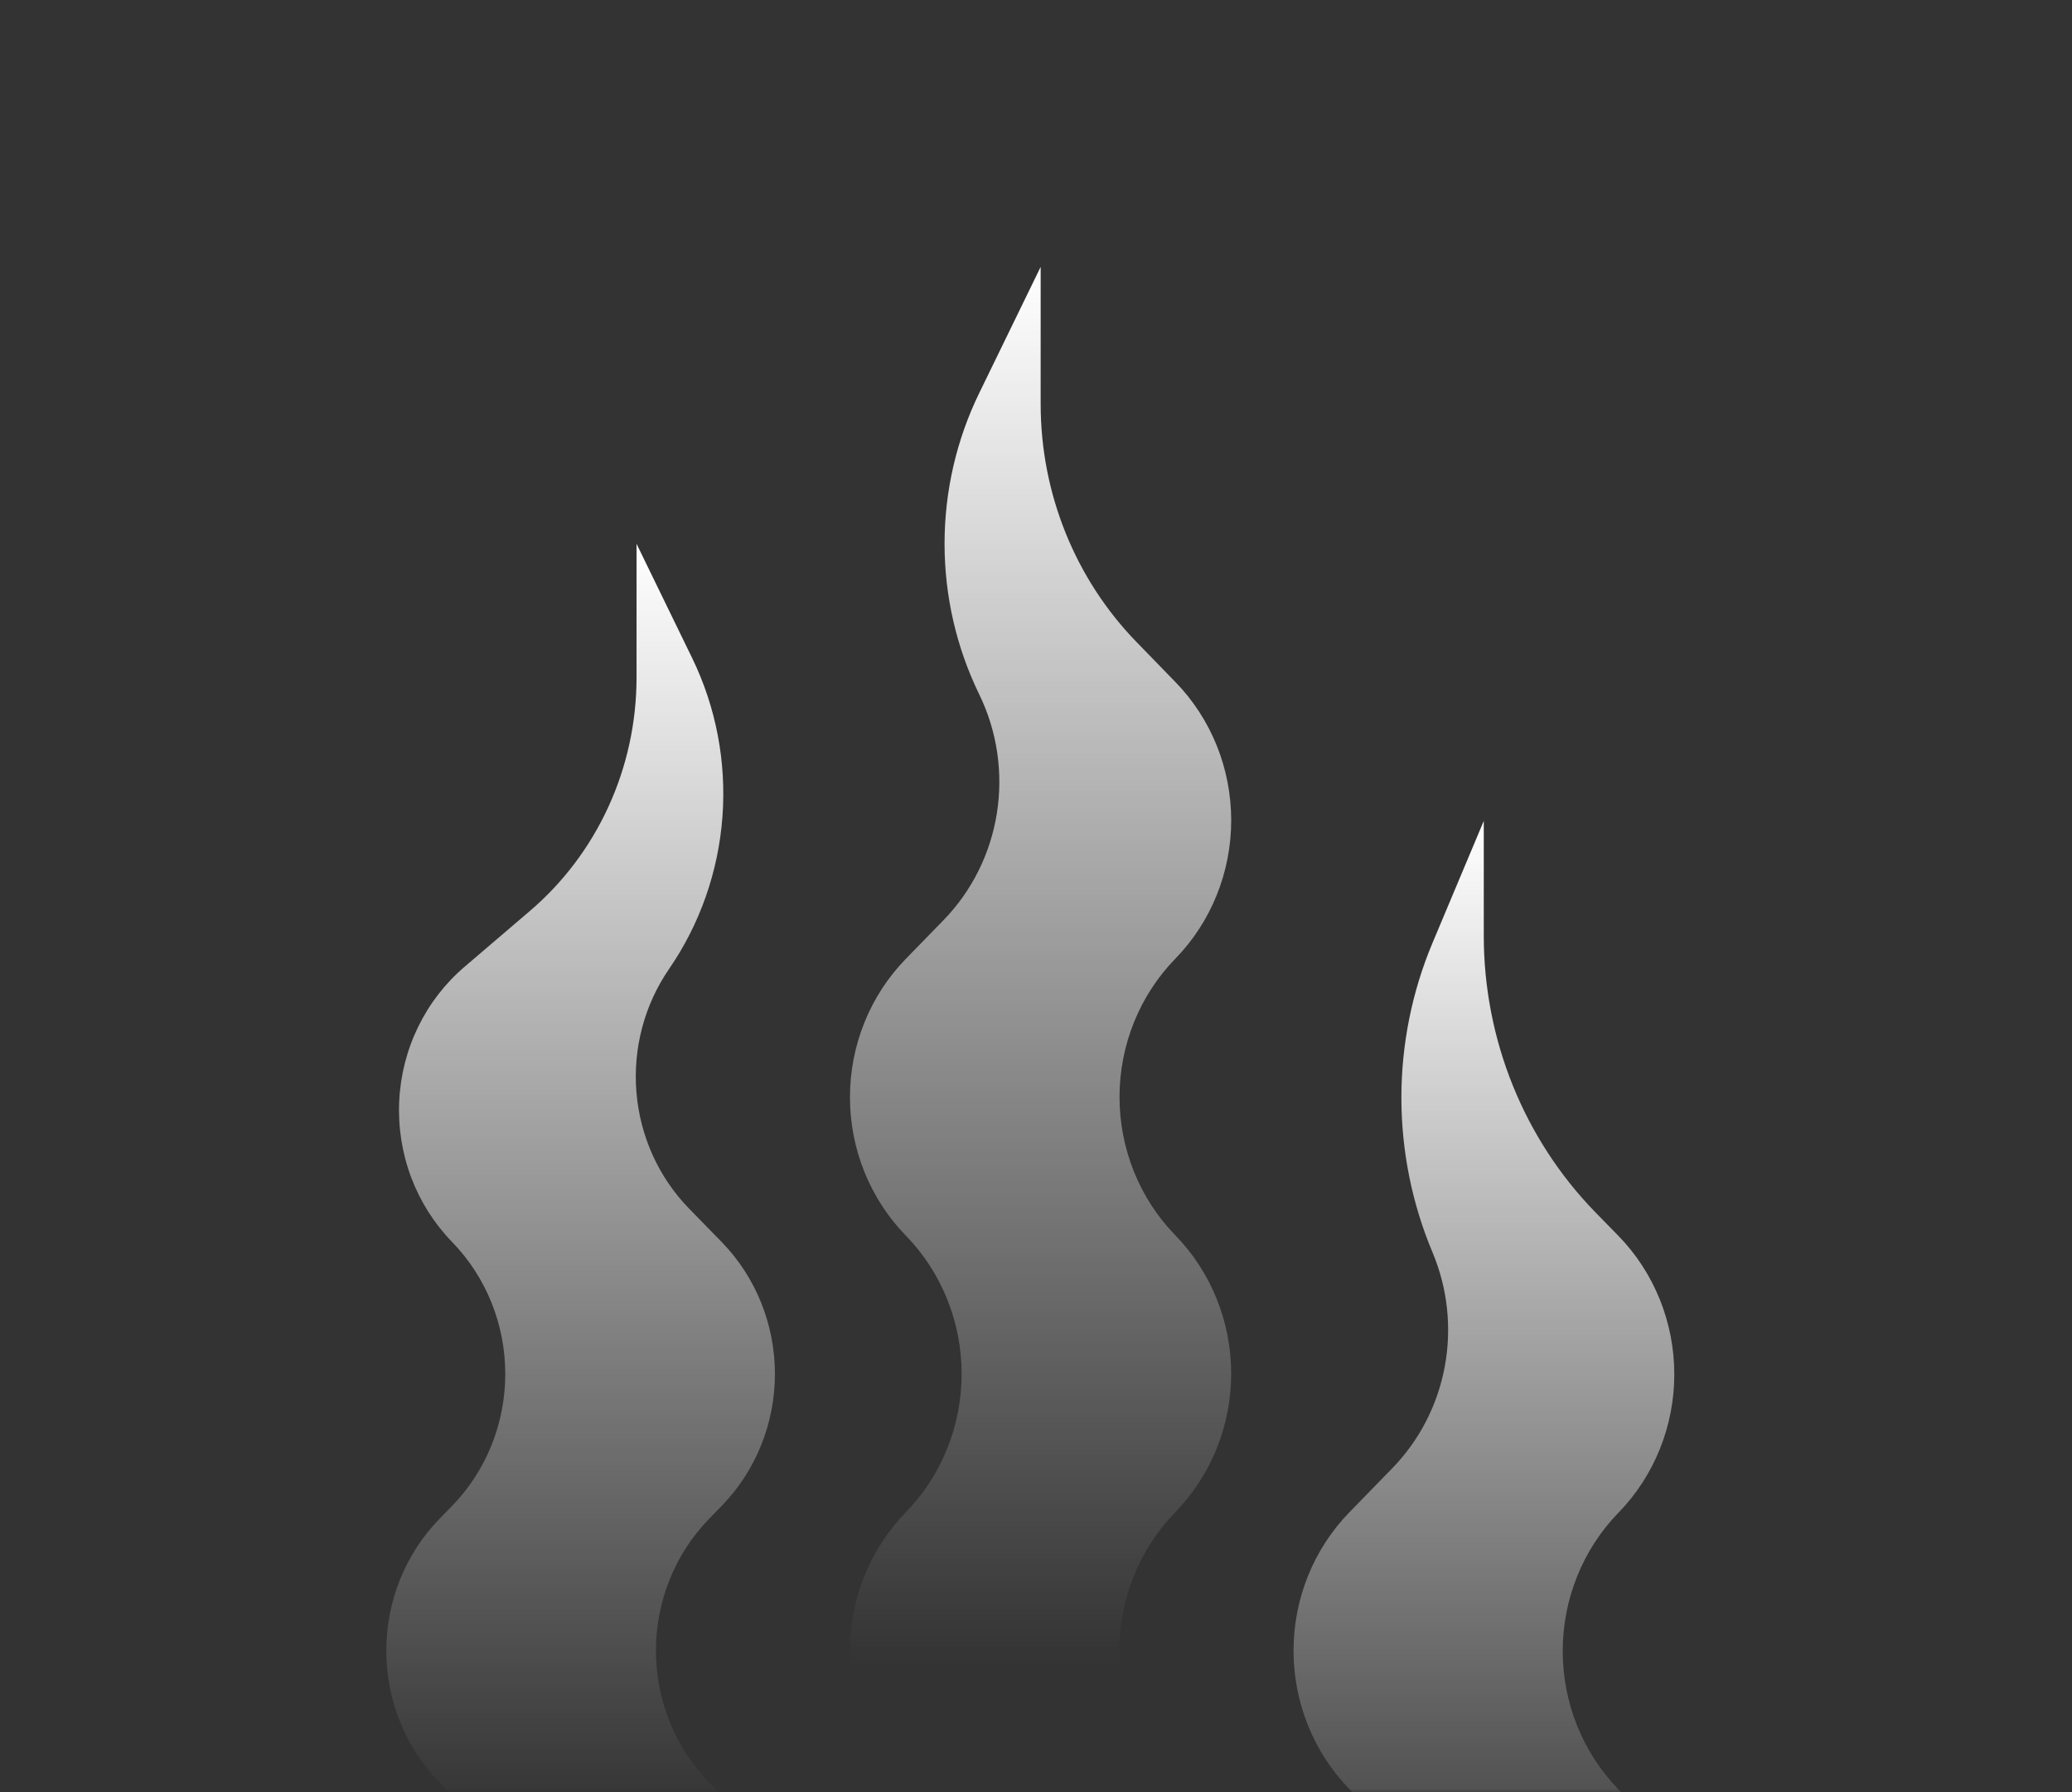
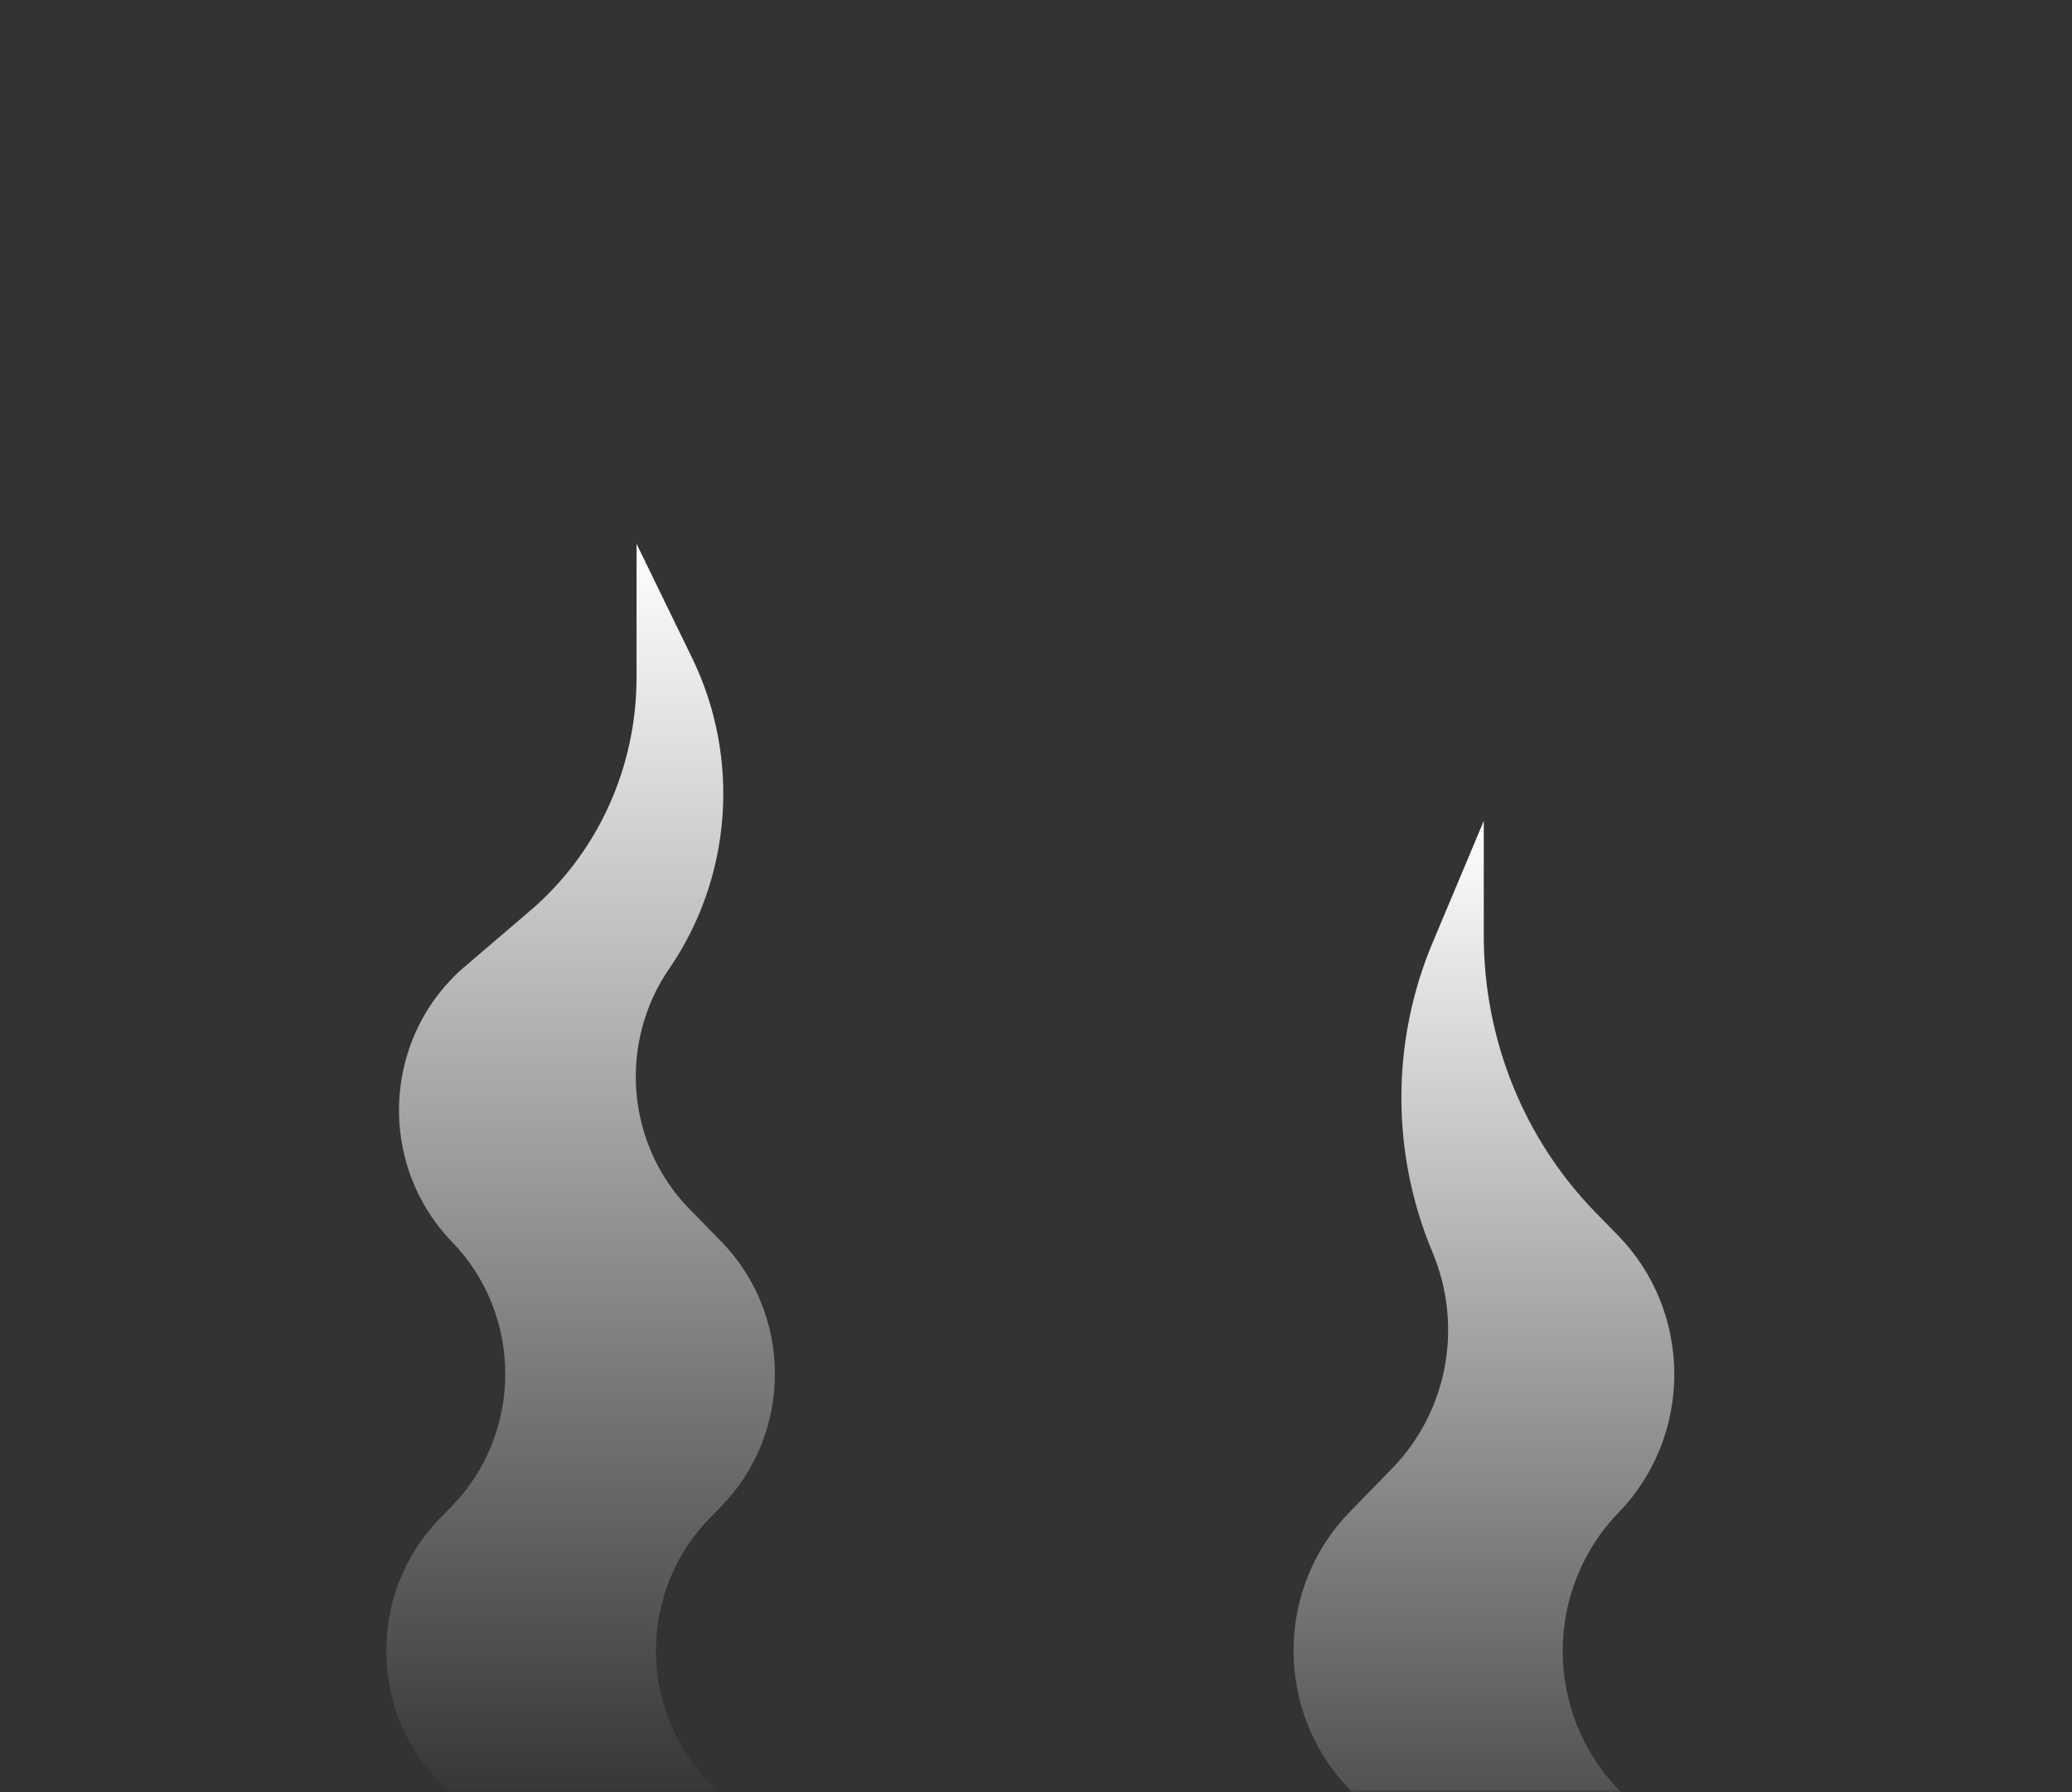
<svg xmlns="http://www.w3.org/2000/svg" fill="none" height="256" viewBox="0 0 296 256" width="296">
  <rect x="0" y="0" width="296" height="256" fill="#333333" stroke="none" />
  <mask height="256" id="mask0_1123_42392" maskUnits="userSpaceOnUse" style="mask-type:alpha" width="296" x="0" y="0">
    <rect fill="#6414EE" height="256" rx="16" width="296" />
  </mask>
  <g mask="url(#mask0_1123_42392)">
-     <path d="M167.888 216.027C165.36 218.623 163.355 221.705 161.987 225.096C160.618 228.488 159.914 232.123 159.914 235.794C159.914 239.465 160.618 243.1 161.987 246.492C163.355 249.883 165.36 252.965 167.888 255.56C170.417 258.154 172.424 261.235 173.792 264.626C175.161 268.016 175.866 271.651 175.866 275.322C175.866 278.992 175.161 282.627 173.792 286.017C172.424 289.408 170.417 292.489 167.888 295.083C165.359 297.677 163.353 300.757 161.984 304.148C160.615 307.539 159.911 311.173 159.911 314.844C159.911 318.515 160.615 322.149 161.984 325.54C163.353 328.931 165.359 332.011 167.888 334.605C170.417 337.199 172.424 340.279 173.792 343.67C175.161 347.061 175.866 350.696 175.866 354.366C175.866 358.037 175.161 361.672 173.792 365.062C172.424 368.453 170.417 371.534 167.888 374.128C165.36 376.723 163.355 379.805 161.987 383.196C160.618 386.588 159.914 390.223 159.914 393.894C159.914 397.565 160.618 401.2 161.987 404.592C163.355 407.983 165.36 411.065 167.888 413.66C170.417 416.254 172.424 419.335 173.792 422.726C175.161 426.116 175.866 429.751 175.866 433.422C175.866 437.092 175.161 440.727 173.792 444.118C172.424 447.508 170.417 450.589 167.888 453.183C165.358 455.776 163.352 458.856 161.983 462.247C160.614 465.638 159.911 469.273 159.913 472.944H121.426C121.422 469.273 122.124 465.637 123.493 462.246C124.862 458.855 126.87 455.775 129.401 453.183C131.93 450.589 133.937 447.508 135.305 444.118C136.674 440.727 137.379 437.092 137.379 433.422C137.379 429.751 136.674 426.116 135.305 422.726C133.937 419.335 131.93 416.254 129.401 413.66C126.873 411.065 124.868 407.983 123.5 404.592C122.131 401.2 121.427 397.565 121.427 393.894C121.427 390.223 122.131 386.588 123.5 383.196C124.868 379.805 126.873 376.723 129.401 374.128C131.93 371.534 133.937 368.453 135.305 365.062C136.674 361.672 137.379 358.037 137.379 354.366C137.379 350.696 136.674 347.061 135.305 343.67C133.937 340.279 131.93 337.199 129.401 334.605C126.872 332.011 124.866 328.931 123.497 325.54C122.128 322.149 121.424 318.515 121.424 314.844C121.424 311.173 122.128 307.539 123.497 304.148C124.866 300.757 126.872 297.677 129.401 295.083C131.93 292.489 133.937 289.408 135.305 286.017C136.674 282.627 137.379 278.992 137.379 275.322C137.379 271.651 136.674 268.016 135.305 264.626C133.937 261.235 131.93 258.154 129.401 255.56C126.873 252.965 124.868 249.883 123.5 246.492C122.131 243.1 121.427 239.465 121.427 235.794C121.427 232.123 122.131 228.488 123.5 225.096C124.868 221.705 126.873 218.623 129.401 216.027C131.929 213.432 133.935 210.35 135.303 206.959C136.671 203.567 137.375 199.932 137.375 196.261C137.375 192.59 136.671 188.955 135.303 185.563C133.935 182.172 131.929 179.09 129.401 176.494C126.872 173.901 124.866 170.82 123.497 167.429C122.128 164.038 121.424 160.404 121.424 156.733C121.424 153.063 122.128 149.428 123.497 146.037C124.866 142.646 126.872 139.566 129.401 136.972L134.78 131.449C138.823 127.305 141.492 121.959 142.41 116.169C143.327 110.379 142.447 104.44 139.892 99.193C136.633 92.511 134.936 85.141 134.936 77.668C134.936 70.194 136.633 62.824 139.892 56.142L148.665 38.124V57.728C148.667 70.484 153.603 82.718 162.387 91.737L167.909 97.418C170.438 100.012 172.444 103.093 173.813 106.483C175.182 109.874 175.886 113.509 175.886 117.179C175.886 120.85 175.182 124.485 173.813 127.875C172.444 131.266 170.438 134.347 167.909 136.941C165.38 139.535 163.373 142.615 162.005 146.006C160.636 149.397 159.931 153.031 159.931 156.702C159.931 160.372 160.636 164.007 162.005 167.398C163.373 170.789 165.38 173.869 167.909 176.463C170.437 179.059 172.442 182.14 173.81 185.532C175.179 188.923 175.883 192.558 175.883 196.229C175.883 199.9 175.179 203.536 173.81 206.927C172.442 210.319 170.437 213.4 167.909 215.996L167.888 216.027Z" fill="url(#paint0_linear_1123_42392)" />
    <path d="M101.283 296.009C98.868 298.479 96.953 301.415 95.648 304.648C94.342 307.881 93.672 311.347 93.675 314.847V314.847C93.673 318.517 94.376 322.152 95.745 325.543C97.114 328.934 99.121 332.015 101.65 334.608C104.179 337.202 106.186 340.282 107.555 343.673C108.923 347.064 109.628 350.698 109.628 354.369C109.628 358.039 108.923 361.674 107.555 365.065C106.186 368.456 104.179 371.536 101.65 374.13C99.122 376.726 97.117 379.807 95.749 383.199C94.381 386.59 93.676 390.225 93.676 393.897C93.676 397.568 94.381 401.203 95.749 404.594C97.117 407.986 99.122 411.068 101.65 413.663C104.179 416.257 106.186 419.338 107.555 422.728C108.923 426.119 109.628 429.754 109.628 433.424C109.628 437.095 108.923 440.729 107.555 444.12C106.186 447.511 104.179 450.592 101.65 453.186C99.121 455.779 97.114 458.859 95.745 462.25C94.376 465.641 93.673 469.276 93.675 472.947H55.188C55.184 469.276 55.886 465.64 57.255 462.249C58.624 458.857 60.632 455.777 63.164 453.186C68.264 447.943 71.128 440.835 71.128 433.424C71.128 426.014 68.264 418.906 63.164 413.663C60.636 411.068 58.63 407.986 57.262 404.594C55.894 401.203 55.19 397.568 55.19 393.897C55.19 390.225 55.894 386.59 57.262 383.199C58.63 379.807 60.636 376.726 63.164 374.13C68.264 368.887 71.128 361.78 71.128 354.369C71.128 346.958 68.264 339.851 63.164 334.608C60.632 332.016 58.624 328.936 57.255 325.545C55.886 322.153 55.184 318.518 55.188 314.847C55.185 311.348 55.855 307.883 57.158 304.65C58.462 301.418 60.374 298.481 62.785 296.009L64.595 294.161C69.455 289.163 72.185 282.388 72.185 275.324C72.185 268.26 69.455 261.485 64.595 256.487L62.785 254.628C60.376 252.155 58.465 249.218 57.161 245.986C55.858 242.754 55.187 239.29 55.187 235.791C55.187 232.293 55.858 228.829 57.161 225.597C58.465 222.364 60.376 219.428 62.785 216.954L64.595 215.106C69.453 210.104 72.182 203.328 72.182 196.264C72.182 189.199 69.453 182.423 64.595 177.421C62.042 174.8 60.05 171.659 58.746 168.202C57.443 164.744 56.857 161.044 57.027 157.341C57.196 153.637 58.117 150.01 59.73 146.693C61.343 143.376 63.613 140.441 66.395 138.077L75.597 130.213C80.388 126.151 84.248 121.053 86.899 115.283C89.55 109.513 90.928 103.213 90.935 96.833V77.681L98.879 93.998C102.291 101.014 103.786 108.848 103.206 116.667C102.626 124.487 99.993 131.998 95.587 138.403C92.055 143.534 90.401 149.782 90.92 156.044C91.438 162.305 94.094 168.177 98.419 172.623L103.103 177.421C107.969 182.419 110.702 189.196 110.702 196.264C110.702 203.331 107.969 210.108 103.103 215.106L101.303 216.954C98.894 219.428 96.983 222.364 95.679 225.597C94.375 228.829 93.704 232.293 93.704 235.791C93.704 239.29 94.375 242.754 95.679 245.986C96.983 249.218 98.894 252.155 101.303 254.628L103.103 256.487C105.512 258.961 107.423 261.897 108.726 265.129C110.03 268.361 110.701 271.826 110.701 275.324C110.701 278.823 110.03 282.287 108.726 285.519C107.423 288.751 105.512 291.688 103.103 294.161L101.283 296.009Z" fill="url(#paint1_linear_1123_42392)" />
-     <path d="M231.263 374.128C226.162 379.373 223.297 386.482 223.297 393.895C223.297 401.307 226.162 408.416 231.263 413.661C233.792 416.255 235.798 419.336 237.167 422.726C238.536 426.117 239.24 429.752 239.24 433.422C239.24 437.093 238.536 440.728 237.167 444.118C235.798 447.509 233.792 450.59 231.263 453.184C228.734 455.777 226.729 458.858 225.362 462.249C223.995 465.64 223.294 469.275 223.297 472.945H184.8C184.798 469.274 185.502 465.639 186.87 462.248C188.239 458.857 190.246 455.777 192.776 453.184C195.305 450.59 197.311 447.509 198.68 444.118C200.049 440.728 200.753 437.093 200.753 433.422C200.753 429.752 200.049 426.117 198.68 422.726C197.311 419.336 195.305 416.255 192.776 413.661C190.248 411.066 188.242 407.984 186.874 404.592C185.506 401.201 184.802 397.566 184.802 393.895C184.802 390.224 185.506 386.589 186.874 383.197C188.242 379.805 190.248 376.724 192.776 374.128C195.305 371.534 197.311 368.454 198.68 365.063C200.049 361.672 200.753 358.038 200.753 354.367C200.753 350.696 200.049 347.062 198.68 343.671C197.311 340.28 195.305 337.2 192.776 334.606C190.246 332.013 188.239 328.932 186.87 325.541C185.502 322.15 184.798 318.515 184.8 314.845V314.845C184.796 311.175 185.497 307.54 186.864 304.149C188.231 300.757 190.237 297.677 192.766 295.083C197.866 289.84 200.73 282.733 200.73 275.322C200.73 267.912 197.866 260.804 192.766 255.561C190.238 252.965 188.232 249.884 186.864 246.492C185.496 243.101 184.792 239.466 184.792 235.795C184.792 232.124 185.496 228.488 186.864 225.097C188.232 221.705 190.238 218.624 192.766 216.028L198.901 209.728C202.757 205.773 205.367 200.719 206.392 195.222C207.417 189.724 206.809 184.038 204.647 178.9C201.713 171.919 200.199 164.395 200.199 156.792C200.199 149.188 201.713 141.665 204.647 134.684L211.968 117.264V133.676C211.969 148.475 217.692 162.667 227.878 173.135L231.212 176.548C233.74 179.143 235.745 182.225 237.113 185.617C238.482 189.008 239.186 192.643 239.186 196.314C239.186 199.985 238.482 203.62 237.113 207.012C235.745 210.404 233.74 213.485 231.212 216.081C226.111 221.325 223.246 228.435 223.246 235.847C223.246 243.259 226.111 250.369 231.212 255.614C233.741 258.208 235.747 261.288 237.116 264.679C238.484 268.07 239.189 271.704 239.189 275.375C239.189 279.045 238.484 282.68 237.116 286.071C235.747 289.461 233.741 292.542 231.212 295.136C226.111 300.379 223.247 307.487 223.247 314.897C223.247 322.308 226.111 329.415 231.212 334.658C233.741 337.252 235.747 340.333 237.116 343.724C238.484 347.114 239.189 350.749 239.189 354.42C239.189 358.09 238.484 361.725 237.116 365.116C235.747 368.506 233.741 371.587 231.212 374.181L231.263 374.128Z" fill="url(#paint2_linear_1123_42392)" />
+     <path d="M231.263 374.128C226.162 379.373 223.297 386.482 223.297 393.895C223.297 401.307 226.162 408.416 231.263 413.661C233.792 416.255 235.798 419.336 237.167 422.726C238.536 426.117 239.24 429.752 239.24 433.422C239.24 437.093 238.536 440.728 237.167 444.118C235.798 447.509 233.792 450.59 231.263 453.184C228.734 455.777 226.729 458.858 225.362 462.249C223.995 465.64 223.294 469.275 223.297 472.945H184.8C184.798 469.274 185.502 465.639 186.87 462.248C188.239 458.857 190.246 455.777 192.776 453.184C195.305 450.59 197.311 447.509 198.68 444.118C200.049 440.728 200.753 437.093 200.753 433.422C200.753 429.752 200.049 426.117 198.68 422.726C197.311 419.336 195.305 416.255 192.776 413.661C190.248 411.066 188.242 407.984 186.874 404.592C185.506 401.201 184.802 397.566 184.802 393.895C184.802 390.224 185.506 386.589 186.874 383.197C188.242 379.805 190.248 376.724 192.776 374.128C195.305 371.534 197.311 368.454 198.68 365.063C200.049 361.672 200.753 358.038 200.753 354.367C200.753 350.696 200.049 347.062 198.68 343.671C197.311 340.28 195.305 337.2 192.776 334.606C190.246 332.013 188.239 328.932 186.87 325.541C185.502 322.15 184.798 318.515 184.8 314.845V314.845C184.796 311.175 185.497 307.54 186.864 304.149C188.231 300.757 190.237 297.677 192.766 295.083C197.866 289.84 200.73 282.733 200.73 275.322C200.73 267.912 197.866 260.804 192.766 255.561C190.238 252.965 188.232 249.884 186.864 246.492C185.496 243.101 184.792 239.466 184.792 235.795C184.792 232.124 185.496 228.488 186.864 225.097C188.232 221.705 190.238 218.624 192.766 216.028L198.901 209.728C202.757 205.773 205.367 200.719 206.392 195.222C207.417 189.724 206.809 184.038 204.647 178.9C201.713 171.919 200.199 164.395 200.199 156.792C200.199 149.188 201.713 141.665 204.647 134.684L211.968 117.264V133.676C211.969 148.475 217.692 162.667 227.878 173.135L231.212 176.548C233.74 179.143 235.745 182.225 237.113 185.617C238.482 189.008 239.186 192.643 239.186 196.314C239.186 199.985 238.482 203.62 237.113 207.012C235.745 210.404 233.74 213.485 231.212 216.081C226.111 221.325 223.246 228.435 223.246 235.847C223.246 243.259 226.111 250.369 231.212 255.614C233.741 258.208 235.747 261.288 237.116 264.679C239.189 279.045 238.484 282.68 237.116 286.071C235.747 289.461 233.741 292.542 231.212 295.136C226.111 300.379 223.247 307.487 223.247 314.897C223.247 322.308 226.111 329.415 231.212 334.658C233.741 337.252 235.747 340.333 237.116 343.724C238.484 347.114 239.189 350.749 239.189 354.42C239.189 358.09 238.484 361.725 237.116 365.116C235.747 368.506 233.741 371.587 231.212 374.181L231.263 374.128Z" fill="url(#paint2_linear_1123_42392)" />
  </g>
  <defs>
    <linearGradient gradientUnits="userSpaceOnUse" id="paint0_linear_1123_42392" x1="148.655" x2="148.655" y1="38.124" y2="238.017">
      <stop stop-color="white" />
      <stop offset="1" stop-color="white" stop-opacity="0" />
    </linearGradient>
    <linearGradient gradientUnits="userSpaceOnUse" id="paint1_linear_1123_42392" x1="82.944" x2="82.944" y1="77.681" y2="259.391">
      <stop stop-color="white" />
      <stop offset="1" stop-color="white" stop-opacity="0" />
    </linearGradient>
    <linearGradient gradientUnits="userSpaceOnUse" id="paint2_linear_1123_42392" x1="212.016" x2="212.016" y1="117.264" y2="280.776">
      <stop stop-color="white" />
      <stop offset="1" stop-color="white" stop-opacity="0" />
    </linearGradient>
  </defs>
</svg>